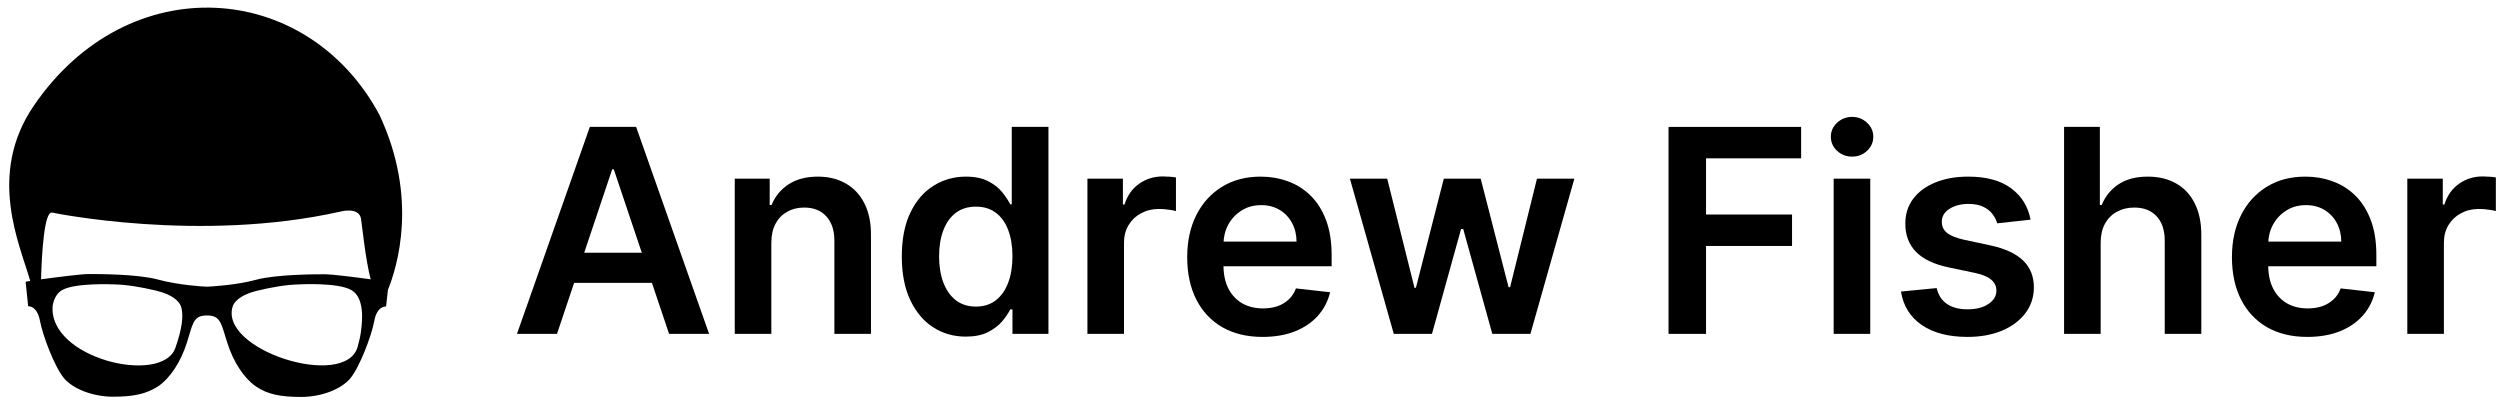
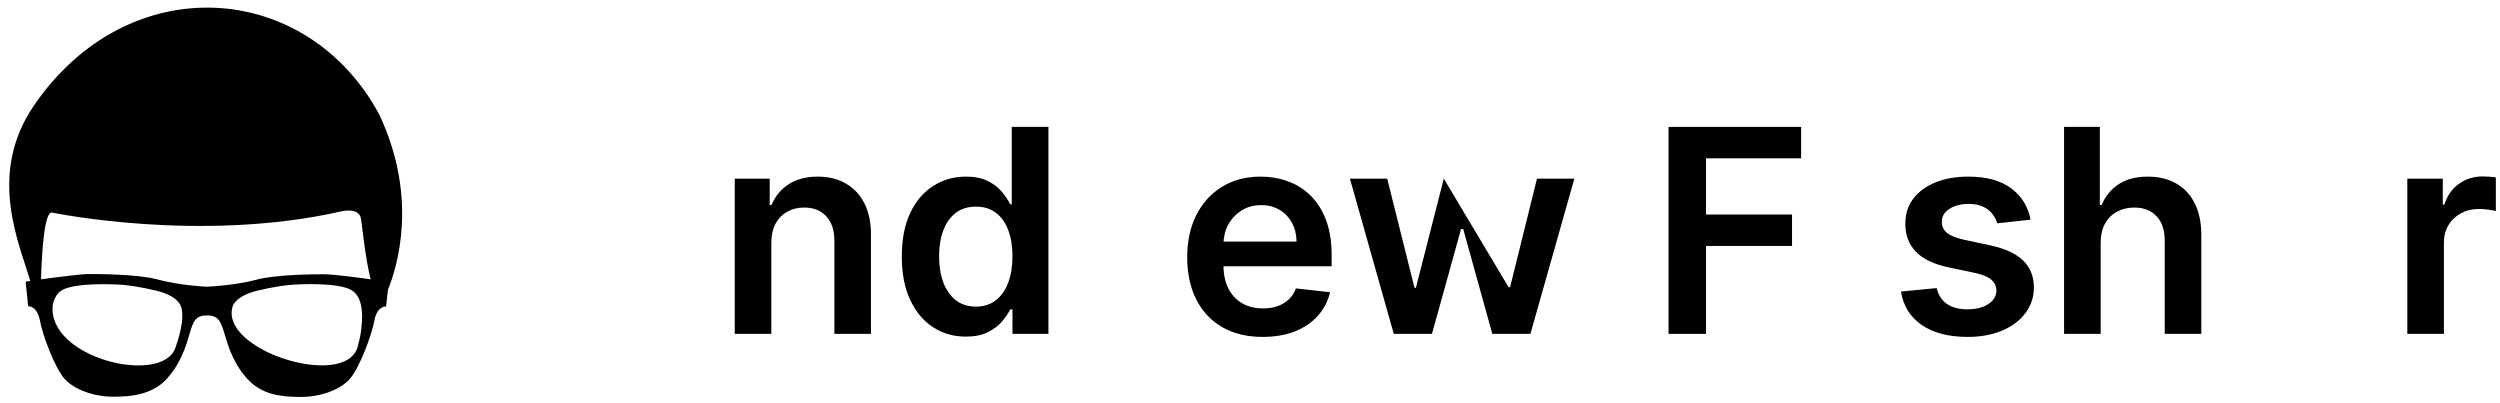
<svg xmlns="http://www.w3.org/2000/svg" width="186" height="30" viewBox="0 0 186 30" fill="none">
  <path fill-rule="evenodd" clip-rule="evenodd" d="M28.226 8.538C22.849 -1.48 9.561 -2.439 2.523 7.853C-1.005 13.007 1.502 18.245 2.249 20.901L2.162 20.916C2.01 20.941 1.921 20.955 1.907 20.97L2.095 22.785C2.095 22.785 2.746 22.716 2.969 23.847C3.174 24.977 4.082 27.34 4.767 28.145C5.469 28.967 6.959 29.515 8.414 29.515C9.887 29.515 10.88 29.326 11.787 28.727C12.678 28.11 13.466 26.895 13.911 25.473C13.97 25.286 14.021 25.114 14.068 24.956C14.378 23.909 14.508 23.47 15.401 23.47C16.285 23.47 16.421 23.913 16.736 24.943C16.788 25.11 16.843 25.292 16.908 25.49C17.353 26.912 18.141 28.128 19.032 28.744C19.922 29.36 20.932 29.532 22.405 29.532C23.878 29.532 25.35 28.984 26.052 28.162C26.737 27.357 27.645 24.994 27.85 23.864C28.056 22.734 28.724 22.802 28.724 22.802L28.861 21.569C29.533 19.895 31.16 14.778 28.226 8.538ZM3.923 22.706C3.507 26.66 12.062 28.697 13.049 25.88C13.588 24.343 13.621 23.509 13.517 22.99C13.414 22.391 12.78 21.912 11.667 21.637C10.554 21.364 9.424 21.175 8.482 21.158C8.482 21.158 5.657 21.021 4.646 21.569C4.229 21.795 4.02 22.225 3.923 22.706ZM15.4 21.329C15.201 21.333 13.242 21.209 11.753 20.799C10.263 20.388 7.284 20.388 6.581 20.388C6.119 20.388 4.287 20.61 3.054 20.781C3.105 18.846 3.294 15.696 3.876 15.816C3.876 15.816 14.852 18.103 25.332 15.74C25.332 15.74 26.679 15.371 26.856 16.254C26.951 16.846 27.172 19.189 27.576 20.781C26.343 20.61 24.665 20.405 24.22 20.405C23.535 20.405 20.555 20.405 19.048 20.816C17.627 21.209 15.606 21.329 15.4 21.329ZM17.339 22.716C16.134 26.006 25.689 29.038 26.609 25.804C26.735 25.363 26.824 24.943 26.856 24.651C26.959 23.881 27.147 22.134 26.12 21.569C25.109 21.004 22.284 21.158 22.284 21.158C21.343 21.175 20.212 21.364 19.099 21.638C18.176 21.869 17.569 22.245 17.339 22.716Z" fill="black" />
-   <path d="M41.441 24.84H38.463L43.884 9.441H47.328L52.757 24.84H49.779L45.666 12.599H45.546L41.441 24.84ZM41.538 18.803H49.659V21.043H41.538V18.803Z" fill="black" />
  <path d="M57.387 18.073V24.84H54.665V13.291H57.266V15.254H57.402C57.667 14.607 58.091 14.093 58.672 13.712C59.259 13.331 59.983 13.141 60.845 13.141C61.642 13.141 62.337 13.311 62.928 13.652C63.525 13.993 63.986 14.487 64.312 15.133C64.642 15.78 64.805 16.564 64.8 17.487V24.84H62.078V17.908C62.078 17.136 61.878 16.532 61.477 16.096C61.081 15.66 60.532 15.442 59.83 15.442C59.354 15.442 58.931 15.547 58.56 15.757C58.194 15.963 57.905 16.261 57.695 16.652C57.489 17.043 57.387 17.517 57.387 18.073Z" fill="black" />
  <path d="M71.853 25.044C70.946 25.044 70.134 24.81 69.417 24.344C68.7 23.878 68.134 23.201 67.718 22.314C67.302 21.427 67.094 20.349 67.094 19.081C67.094 17.798 67.304 16.715 67.725 15.833C68.151 14.945 68.725 14.276 69.447 13.825C70.169 13.369 70.974 13.141 71.861 13.141C72.538 13.141 73.094 13.256 73.53 13.487C73.966 13.712 74.312 13.985 74.568 14.306C74.823 14.622 75.021 14.92 75.162 15.201H75.275V9.441H78.004V24.84H75.327V23.021H75.162C75.021 23.302 74.818 23.6 74.553 23.916C74.287 24.226 73.936 24.492 73.5 24.713C73.064 24.933 72.515 25.044 71.853 25.044ZM72.613 22.81C73.189 22.81 73.68 22.655 74.087 22.344C74.493 22.028 74.801 21.59 75.011 21.028C75.222 20.467 75.327 19.813 75.327 19.066C75.327 18.319 75.222 17.67 75.011 17.118C74.806 16.567 74.5 16.138 74.094 15.833C73.693 15.527 73.199 15.374 72.613 15.374C72.006 15.374 71.5 15.532 71.094 15.848C70.688 16.163 70.382 16.599 70.177 17.156C69.971 17.712 69.868 18.349 69.868 19.066C69.868 19.788 69.971 20.432 70.177 20.998C70.387 21.56 70.695 22.003 71.101 22.329C71.513 22.65 72.016 22.81 72.613 22.81Z" fill="black" />
-   <path d="M80.904 24.84V13.291H83.544V15.216H83.664C83.874 14.549 84.235 14.036 84.747 13.675C85.263 13.309 85.852 13.126 86.514 13.126C86.664 13.126 86.832 13.133 87.017 13.148C87.208 13.158 87.366 13.176 87.491 13.201V15.705C87.376 15.665 87.193 15.63 86.942 15.6C86.697 15.564 86.459 15.547 86.228 15.547C85.732 15.547 85.286 15.655 84.89 15.87C84.499 16.081 84.19 16.374 83.965 16.75C83.739 17.126 83.626 17.559 83.626 18.051V24.84H80.904Z" fill="black" />
  <path d="M93.937 25.066C92.779 25.066 91.779 24.825 90.937 24.344C90.1 23.858 89.456 23.171 89.004 22.284C88.553 21.392 88.328 20.341 88.328 19.134C88.328 17.945 88.553 16.903 89.004 16.006C89.461 15.103 90.097 14.401 90.914 13.9C91.731 13.394 92.691 13.141 93.794 13.141C94.506 13.141 95.178 13.256 95.809 13.487C96.446 13.712 97.007 14.063 97.493 14.539C97.985 15.015 98.371 15.622 98.651 16.359C98.932 17.091 99.073 17.963 99.073 18.976V19.81H89.606V17.976H96.463C96.458 17.454 96.346 16.991 96.125 16.584C95.904 16.173 95.596 15.85 95.2 15.614C94.809 15.379 94.353 15.261 93.832 15.261C93.275 15.261 92.787 15.396 92.365 15.667C91.944 15.933 91.616 16.284 91.38 16.72C91.15 17.151 91.032 17.625 91.027 18.141V19.742C91.027 20.414 91.15 20.991 91.395 21.472C91.641 21.948 91.984 22.314 92.426 22.57C92.867 22.82 93.383 22.946 93.975 22.946C94.371 22.946 94.729 22.89 95.05 22.78C95.371 22.665 95.649 22.497 95.884 22.276C96.12 22.056 96.298 21.783 96.418 21.457L98.96 21.743C98.799 22.414 98.493 23.001 98.042 23.502C97.596 23.998 97.025 24.384 96.328 24.66C95.631 24.931 94.834 25.066 93.937 25.066Z" fill="black" />
-   <path d="M103.697 24.84L100.433 13.291H103.208L105.238 21.412H105.343L107.419 13.291H110.163L112.238 21.367H112.351L114.351 13.291H117.133L113.863 24.84H111.028L108.862 17.036H108.704L106.539 24.84H103.697Z" fill="black" />
+   <path d="M103.697 24.84L100.433 13.291H103.208L105.238 21.412H105.343L107.419 13.291L112.238 21.367H112.351L114.351 13.291H117.133L113.863 24.84H111.028L108.862 17.036H108.704L106.539 24.84H103.697Z" fill="black" />
  <path d="M124.139 24.84V9.441H134.004V11.78H126.929V15.96H133.328V18.299H126.929V24.84H124.139Z" fill="black" />
-   <path d="M136.425 24.84V13.291H139.147V24.84H136.425ZM137.794 11.652C137.363 11.652 136.992 11.509 136.681 11.223C136.37 10.933 136.215 10.584 136.215 10.178C136.215 9.767 136.37 9.419 136.681 9.133C136.992 8.842 137.363 8.697 137.794 8.697C138.23 8.697 138.601 8.842 138.907 9.133C139.217 9.419 139.373 9.767 139.373 10.178C139.373 10.584 139.217 10.933 138.907 11.223C138.601 11.509 138.23 11.652 137.794 11.652Z" fill="black" />
  <path d="M151.074 16.344L148.593 16.615C148.523 16.364 148.4 16.128 148.225 15.908C148.054 15.687 147.824 15.509 147.533 15.374C147.242 15.239 146.886 15.171 146.465 15.171C145.899 15.171 145.423 15.294 145.037 15.539C144.656 15.785 144.468 16.103 144.473 16.494C144.468 16.83 144.59 17.103 144.841 17.314C145.097 17.524 145.518 17.697 146.104 17.833L148.074 18.254C149.167 18.489 149.979 18.863 150.511 19.374C151.047 19.885 151.318 20.555 151.323 21.382C151.318 22.108 151.105 22.75 150.683 23.307C150.267 23.858 149.688 24.289 148.947 24.6C148.205 24.911 147.353 25.066 146.39 25.066C144.976 25.066 143.839 24.77 142.976 24.179C142.114 23.582 141.6 22.753 141.435 21.69L144.089 21.434C144.21 21.956 144.465 22.349 144.856 22.615C145.247 22.881 145.756 23.013 146.383 23.013C147.029 23.013 147.548 22.881 147.939 22.615C148.335 22.349 148.533 22.021 148.533 21.63C148.533 21.299 148.405 21.026 148.15 20.81C147.899 20.595 147.508 20.429 146.977 20.314L145.007 19.9C143.899 19.67 143.079 19.281 142.548 18.735C142.016 18.183 141.753 17.487 141.758 16.645C141.753 15.933 141.946 15.316 142.337 14.795C142.733 14.269 143.282 13.863 143.984 13.577C144.691 13.286 145.505 13.141 146.428 13.141C147.781 13.141 148.846 13.429 149.623 14.005C150.405 14.582 150.889 15.361 151.074 16.344Z" fill="black" />
  <path d="M156.289 18.073V24.84H153.567V9.441H156.229V15.254H156.364C156.635 14.602 157.053 14.088 157.62 13.712C158.191 13.331 158.918 13.141 159.8 13.141C160.602 13.141 161.302 13.309 161.898 13.645C162.495 13.98 162.956 14.472 163.282 15.118C163.613 15.765 163.778 16.554 163.778 17.487V24.84H161.056V17.908C161.056 17.131 160.856 16.527 160.455 16.096C160.059 15.66 159.502 15.442 158.785 15.442C158.304 15.442 157.873 15.547 157.492 15.757C157.116 15.963 156.82 16.261 156.605 16.652C156.394 17.043 156.289 17.517 156.289 18.073Z" fill="black" />
-   <path d="M171.666 25.066C170.508 25.066 169.508 24.825 168.665 24.344C167.828 23.858 167.184 23.171 166.733 22.284C166.282 21.392 166.056 20.341 166.056 19.134C166.056 17.945 166.282 16.903 166.733 16.006C167.189 15.103 167.826 14.401 168.643 13.9C169.46 13.394 170.42 13.141 171.523 13.141C172.234 13.141 172.906 13.256 173.538 13.487C174.174 13.712 174.736 14.063 175.222 14.539C175.713 15.015 176.099 15.622 176.38 16.359C176.661 17.091 176.801 17.963 176.801 18.976V19.81H167.335V17.976H174.192C174.187 17.454 174.074 16.991 173.854 16.584C173.633 16.173 173.325 15.85 172.929 15.614C172.538 15.379 172.082 15.261 171.56 15.261C171.004 15.261 170.515 15.396 170.094 15.667C169.673 15.933 169.345 16.284 169.109 16.72C168.878 17.151 168.761 17.625 168.756 18.141V19.742C168.756 20.414 168.878 20.991 169.124 21.472C169.37 21.948 169.713 22.314 170.154 22.57C170.595 22.82 171.112 22.946 171.703 22.946C172.099 22.946 172.458 22.89 172.778 22.78C173.099 22.665 173.377 22.497 173.613 22.276C173.849 22.056 174.027 21.783 174.147 21.457L176.688 21.743C176.528 22.414 176.222 23.001 175.771 23.502C175.325 23.998 174.753 24.384 174.057 24.66C173.36 24.931 172.563 25.066 171.666 25.066Z" fill="black" />
  <path d="M179.104 24.84V13.291H181.743V15.216H181.863C182.074 14.549 182.435 14.036 182.946 13.675C183.462 13.309 184.051 13.126 184.713 13.126C184.863 13.126 185.031 13.133 185.217 13.148C185.407 13.158 185.565 13.176 185.691 13.201V15.705C185.575 15.665 185.392 15.63 185.142 15.6C184.896 15.564 184.658 15.547 184.427 15.547C183.931 15.547 183.485 15.655 183.089 15.87C182.698 16.081 182.39 16.374 182.164 16.75C181.938 17.126 181.826 17.559 181.826 18.051V24.84H179.104Z" fill="black" />
</svg>